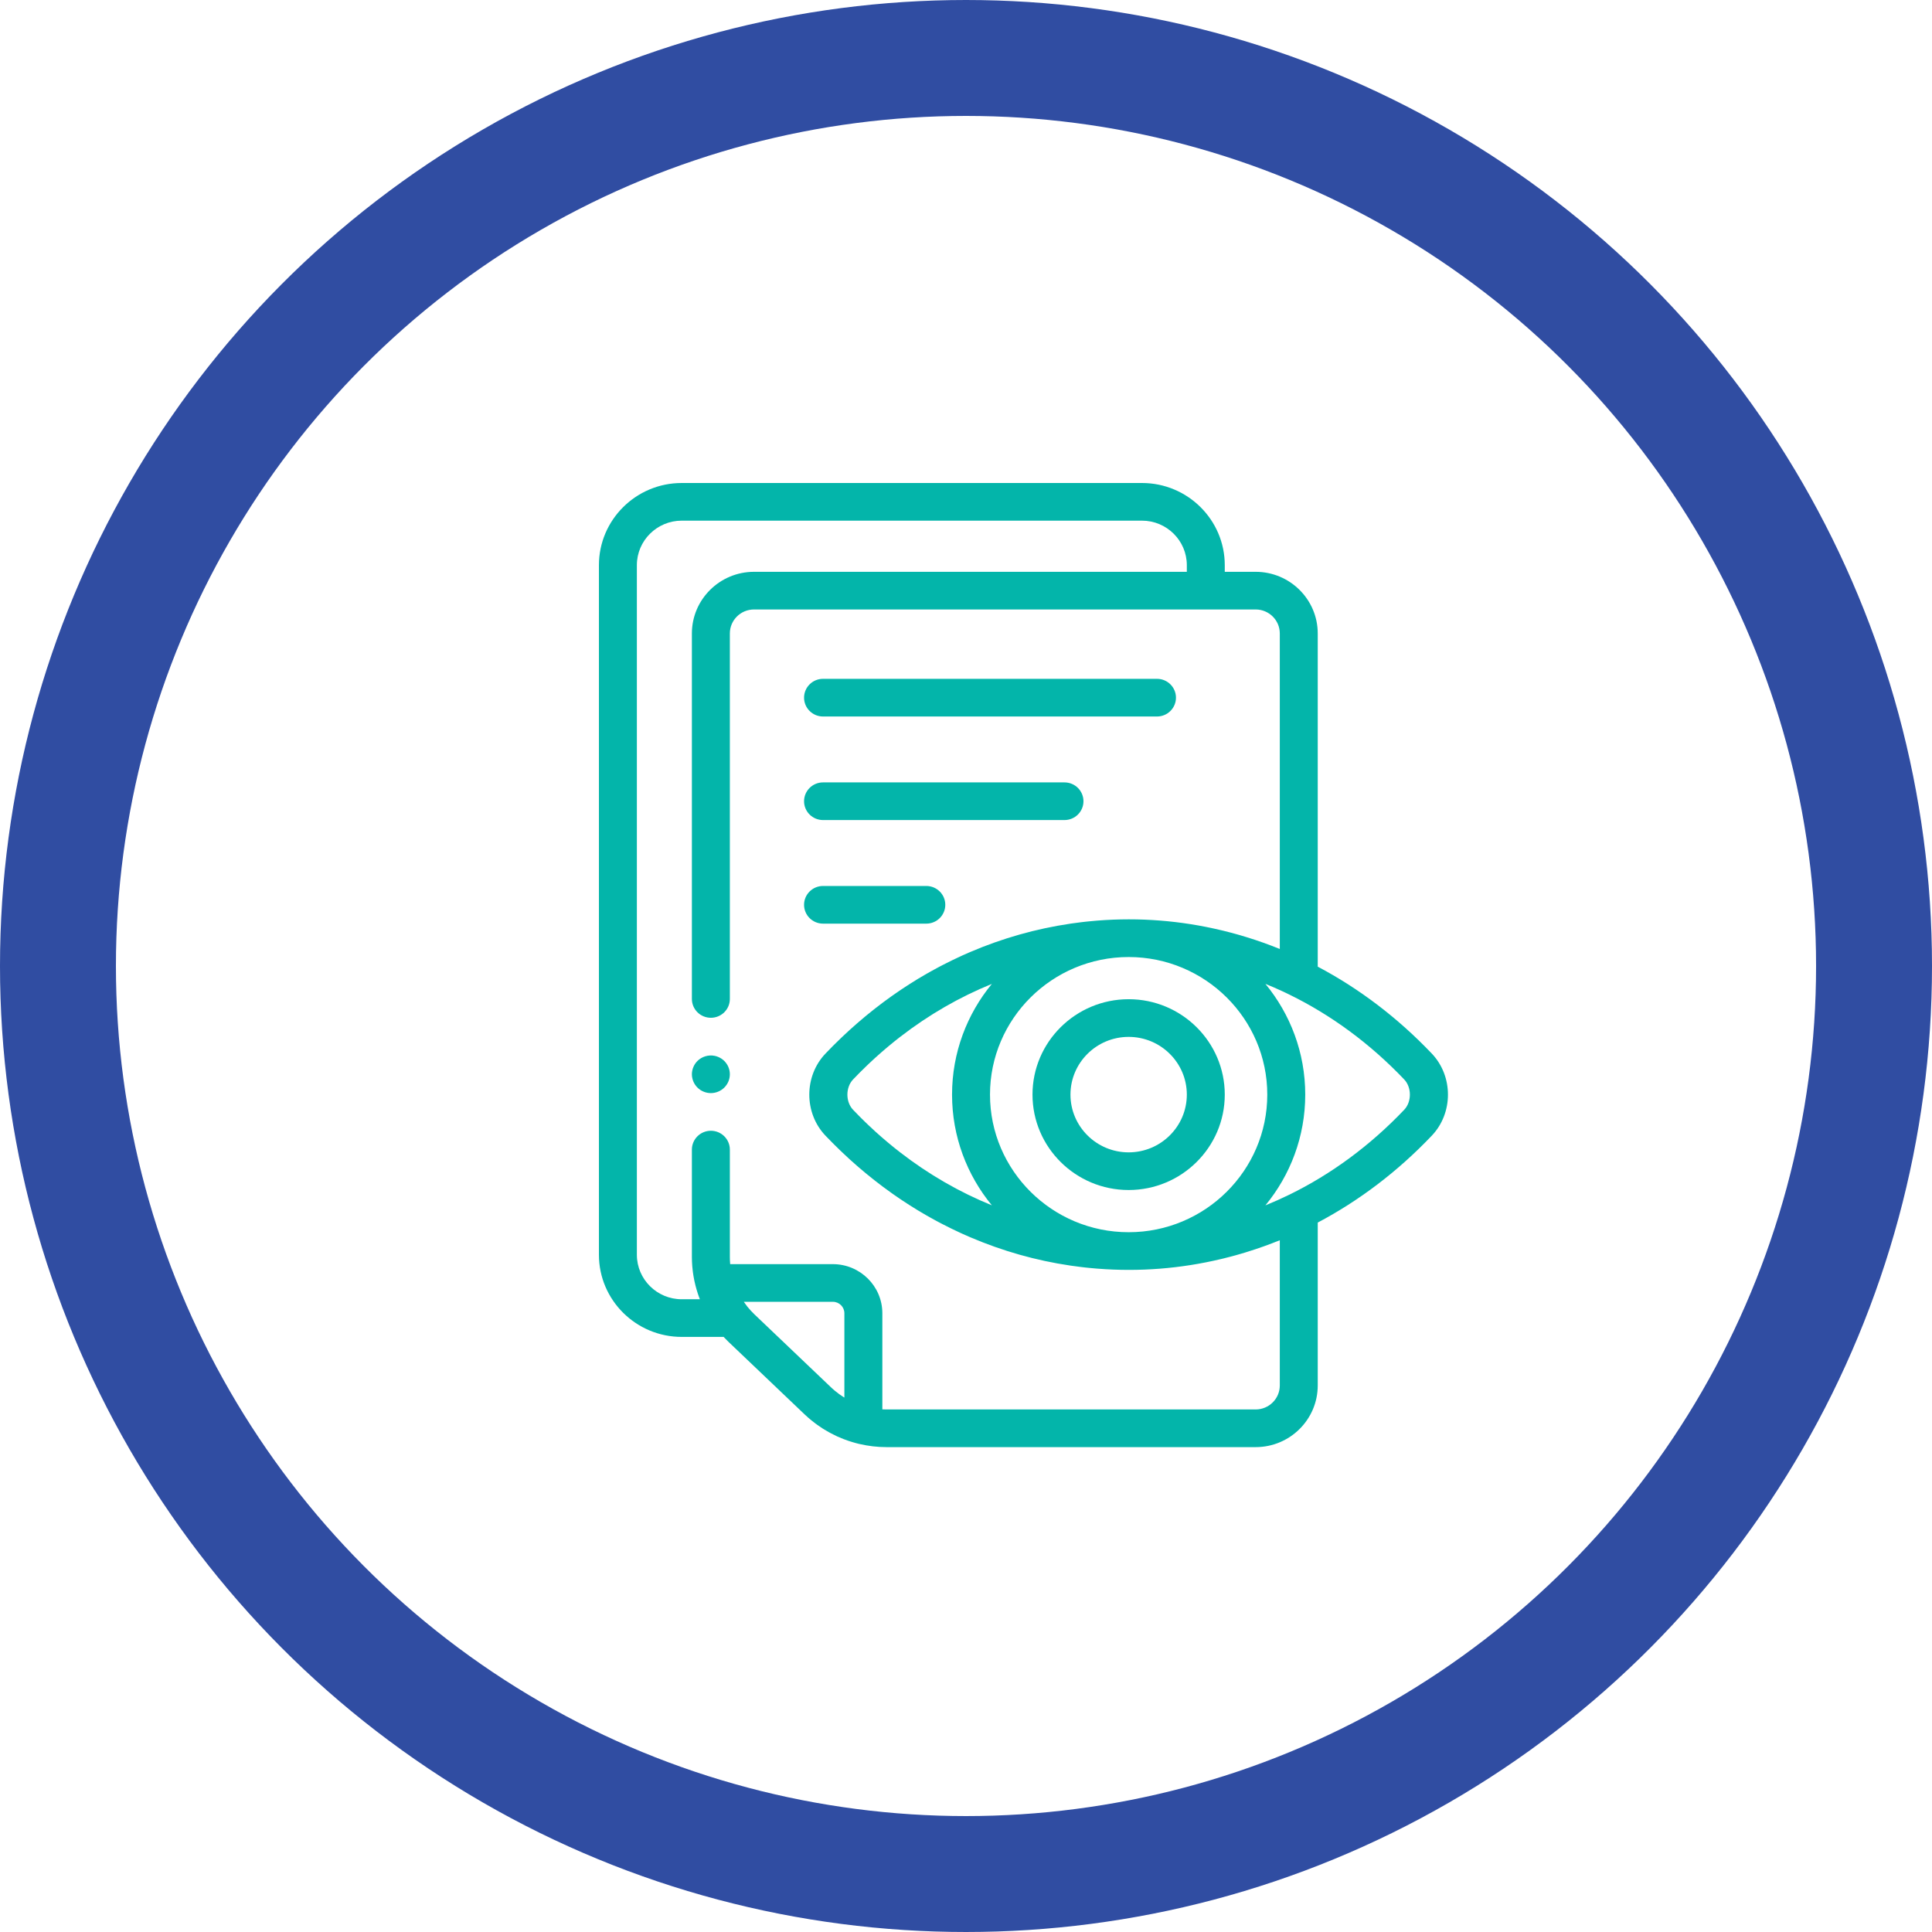
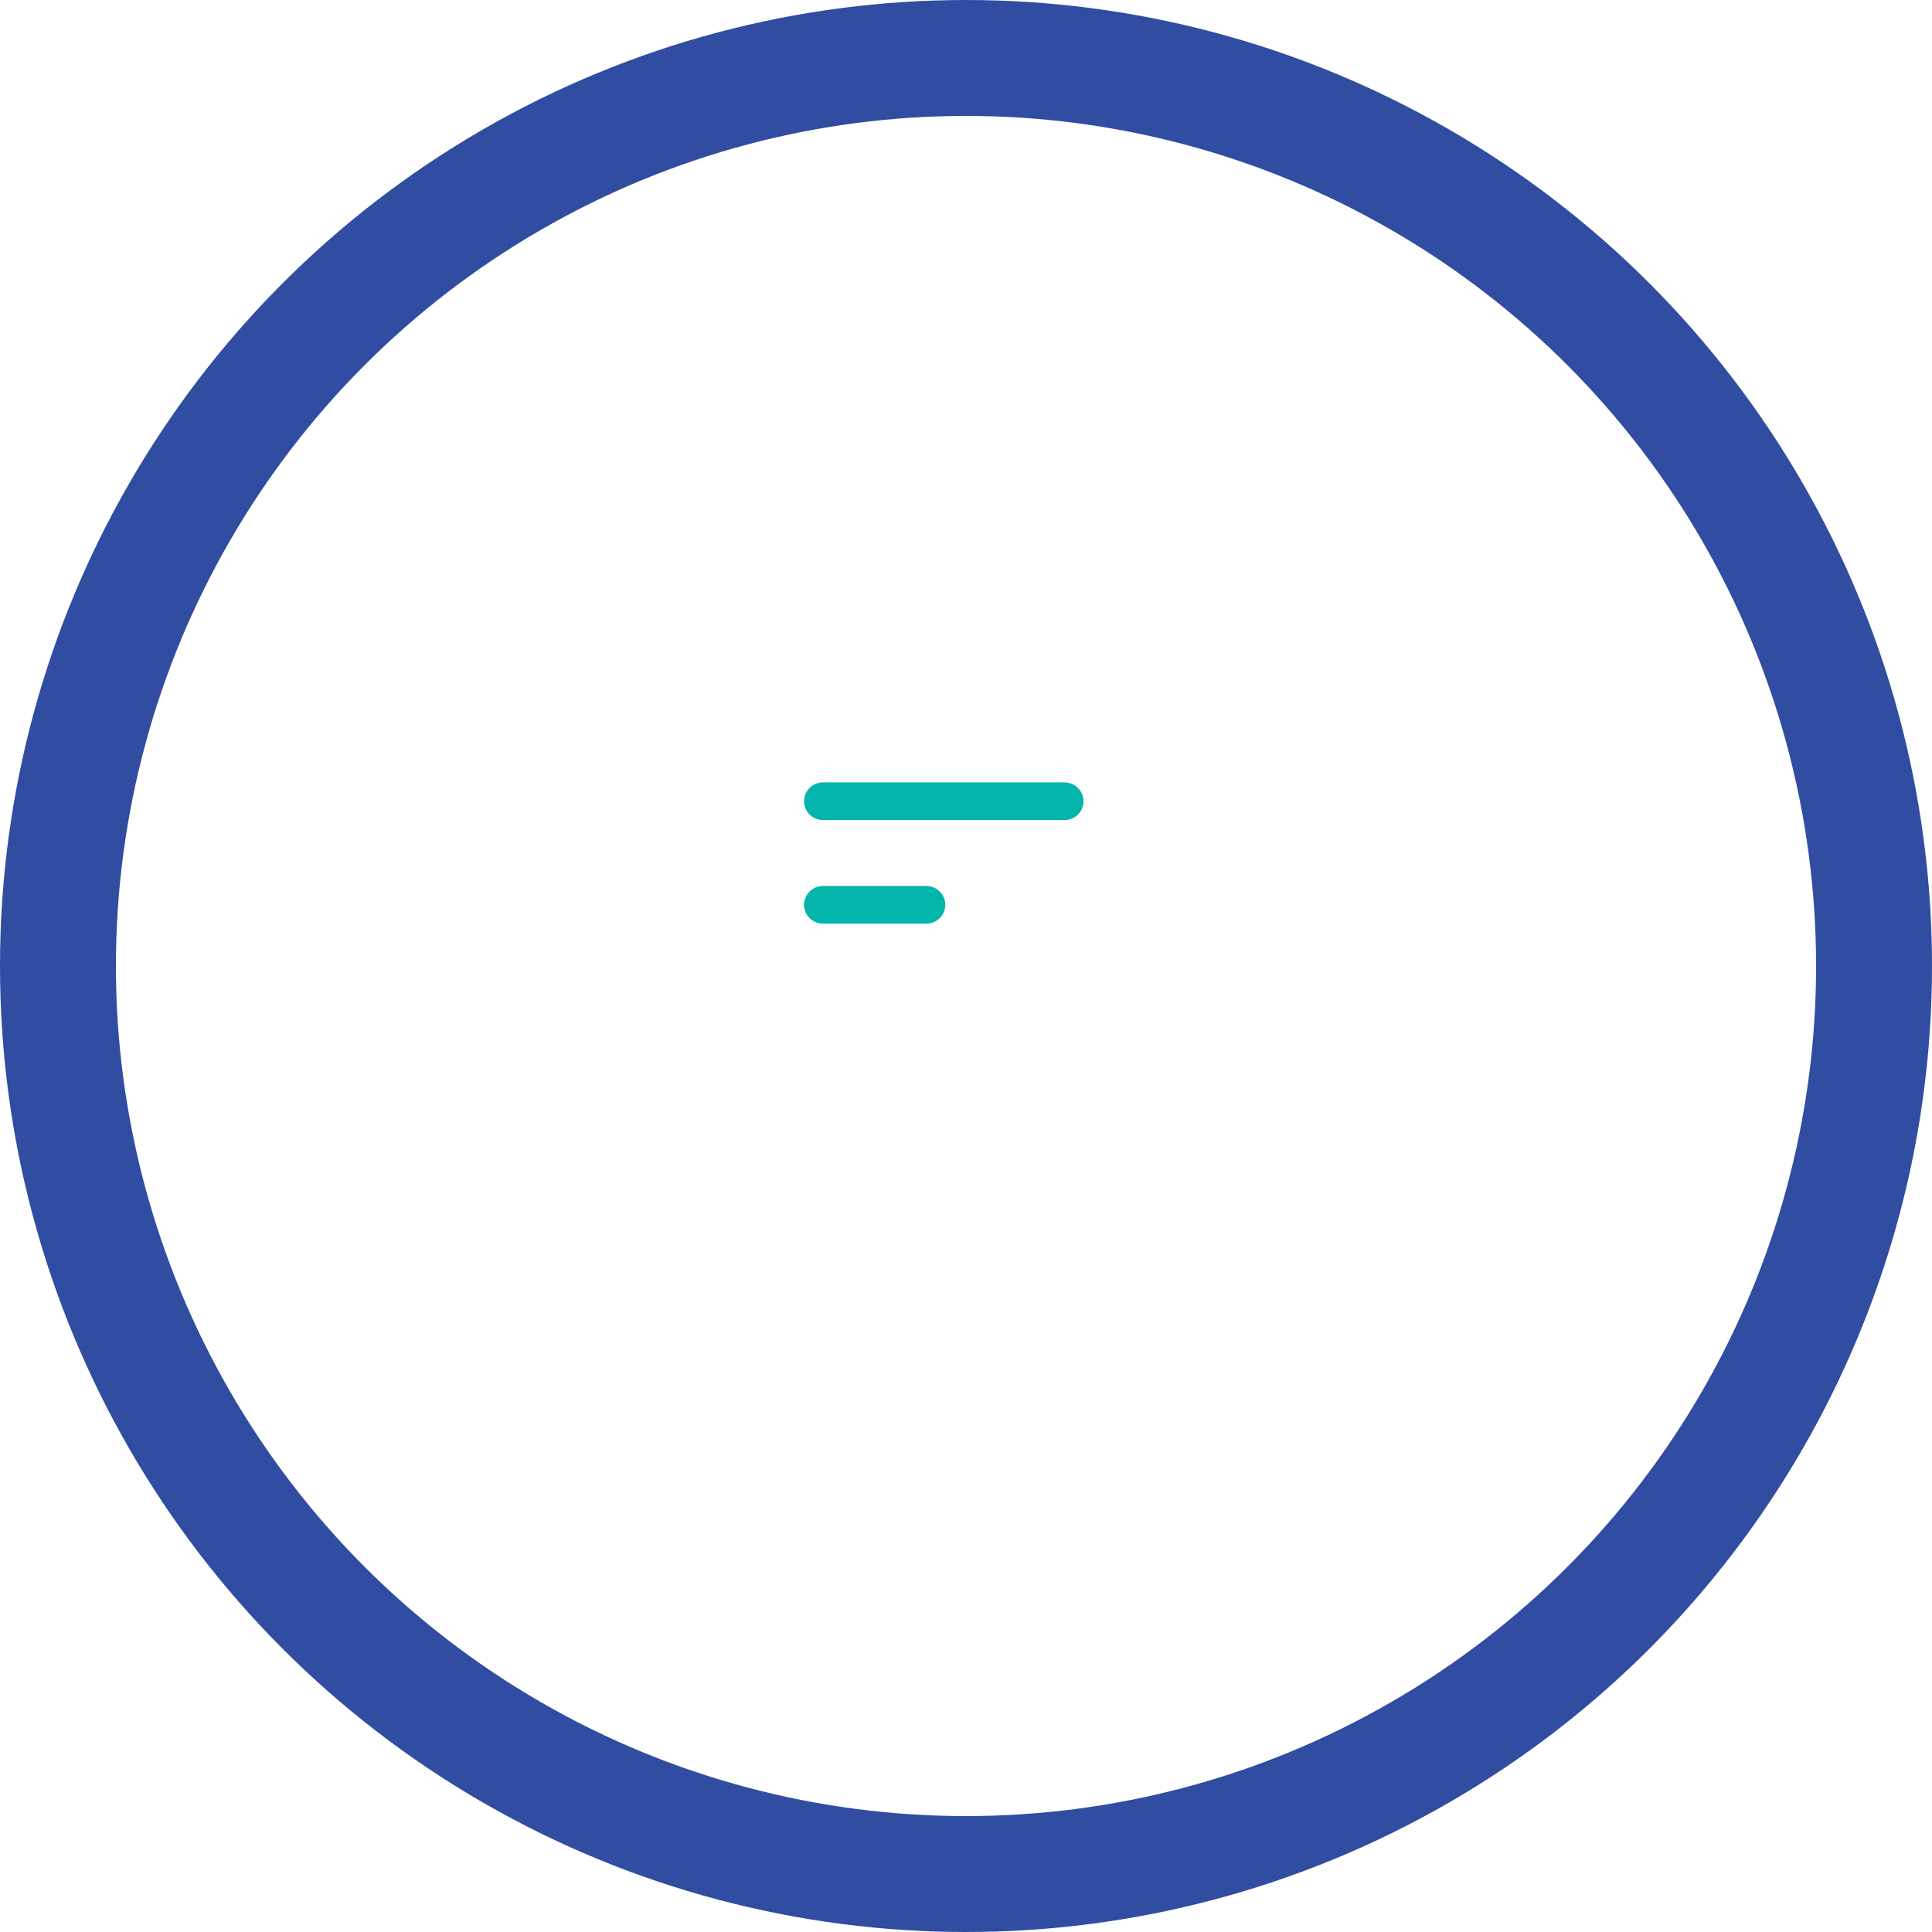
<svg xmlns="http://www.w3.org/2000/svg" width="100px" height="100px" viewBox="0 0 100 100" version="1.1">
  <title>PR_Icon</title>
  <desc>Created with Sketch.</desc>
  <g id="Page-1" stroke="none" stroke-width="1" fill="none" fill-rule="evenodd">
    <g id="Prospect" transform="translate(-774, -2643)">
      <g id="Group-24" transform="translate(777, 2645)">
        <g id="PR_Icon" transform="translate(0, 1)">
          <circle id="Oval" stroke="#304DA2" stroke-width="6" cx="47" cy="47" r="47" />
          <g id="files" transform="translate(28, 22)" fill="#03B5AA">
-             <path d="M43.111,29.534 C41.343,27.677 39.351,26.167 37.206,25.034 L37.206,7.787 C37.206,6.028 35.764,4.597 33.992,4.597 L32.394,4.597 L32.394,4.253 C32.394,1.908 30.472,0 28.109,0 L4.285,0 C1.922,0 2.84217094e-14,1.908 2.84217094e-14,4.253 L2.84217094e-14,39.946 C2.84217094e-14,42.291 1.922,44.198 4.285,44.198 L6.454,44.198 C6.539,44.289 6.616,44.367 6.692,44.44 C6.692,44.44 6.693,44.441 6.694,44.441 C6.694,44.442 6.694,44.442 6.694,44.442 C6.694,44.442 6.695,44.443 6.695,44.443 L10.648,48.21 C10.703,48.263 10.762,48.316 10.827,48.373 C10.857,48.398 10.887,48.425 10.919,48.452 C10.919,48.452 10.92,48.452 10.921,48.453 C10.921,48.453 10.921,48.453 10.921,48.453 C10.937,48.467 10.954,48.479 10.97,48.492 C10.98,48.5 10.989,48.509 10.999,48.518 C11.073,48.578 11.15,48.638 11.226,48.695 C11.227,48.695 11.227,48.695 11.227,48.695 C11.227,48.695 11.228,48.696 11.228,48.696 C11.239,48.704 11.252,48.712 11.264,48.72 C11.274,48.728 11.283,48.737 11.293,48.744 C11.393,48.816 11.494,48.885 11.595,48.949 C11.605,48.955 11.616,48.959 11.626,48.966 C11.633,48.97 11.639,48.975 11.646,48.98 C11.732,49.033 11.823,49.086 11.915,49.137 C11.929,49.145 11.943,49.15 11.956,49.157 C11.969,49.164 11.98,49.173 11.993,49.179 C12.107,49.24 12.212,49.292 12.311,49.338 C12.312,49.339 12.314,49.339 12.315,49.339 C12.316,49.34 12.317,49.341 12.318,49.342 C12.428,49.392 12.542,49.44 12.666,49.488 C12.678,49.492 12.69,49.496 12.702,49.5 C12.711,49.503 12.719,49.507 12.727,49.511 L12.728,49.511 C12.728,49.511 12.728,49.511 12.729,49.511 C12.788,49.533 12.848,49.555 12.907,49.575 C12.949,49.589 12.991,49.603 13.033,49.616 C13.042,49.619 13.051,49.621 13.061,49.623 C13.071,49.627 13.079,49.631 13.089,49.634 C13.091,49.634 13.092,49.635 13.094,49.635 C13.221,49.674 13.34,49.706 13.458,49.735 C13.468,49.737 13.479,49.739 13.489,49.741 C13.948,49.848 14.417,49.903 14.887,49.903 L33.992,49.903 C35.765,49.903 37.206,48.472 37.206,46.712 L37.206,38.28 C39.351,37.147 41.344,35.637 43.111,33.78 C44.224,32.609 44.224,30.705 43.111,29.534 Z M12.705,47.337 C12.699,47.333 12.693,47.33 12.687,47.326 C12.678,47.321 12.67,47.317 12.662,47.313 C12.659,47.311 12.656,47.308 12.652,47.306 C12.584,47.263 12.515,47.216 12.447,47.167 C12.441,47.162 12.434,47.159 12.428,47.154 C12.42,47.148 12.412,47.14 12.404,47.134 C12.351,47.095 12.299,47.054 12.247,47.012 C12.238,47.004 12.227,46.998 12.217,46.99 C12.209,46.983 12.203,46.976 12.195,46.969 C12.167,46.946 12.141,46.924 12.117,46.903 C12.077,46.868 12.041,46.835 12.009,46.804 L12.009,46.804 L8.055,43.036 C8.054,43.036 8.054,43.036 8.054,43.035 C8,42.984 7.942,42.925 7.877,42.854 C7.87,42.847 7.862,42.84 7.855,42.833 C7.846,42.822 7.838,42.811 7.828,42.8 C7.785,42.751 7.742,42.702 7.701,42.652 C7.696,42.645 7.689,42.639 7.684,42.632 C7.677,42.623 7.67,42.614 7.662,42.604 C7.662,42.604 7.662,42.604 7.662,42.603 L7.662,42.603 C7.661,42.602 7.66,42.6 7.659,42.599 C7.603,42.528 7.551,42.455 7.5,42.381 L12.108,42.381 C12.438,42.381 12.705,42.647 12.705,42.974 L12.705,47.337 Z M35.242,46.712 C35.242,47.397 34.681,47.953 33.992,47.953 L14.887,47.953 C14.815,47.953 14.742,47.951 14.67,47.948 L14.67,42.974 C14.67,41.572 13.521,40.432 12.108,40.432 L6.794,40.432 C6.794,40.427 6.793,40.423 6.793,40.418 C6.789,40.378 6.787,40.339 6.785,40.299 C6.784,40.279 6.782,40.259 6.781,40.239 C6.778,40.18 6.777,40.12 6.777,40.061 L6.777,34.503 C6.777,33.965 6.337,33.528 5.795,33.528 C5.252,33.528 4.812,33.965 4.812,34.503 L4.812,40.061 C4.812,40.139 4.814,40.216 4.817,40.295 C4.818,40.319 4.82,40.344 4.821,40.369 C4.824,40.422 4.827,40.476 4.831,40.529 C4.834,40.558 4.836,40.586 4.839,40.614 C4.844,40.665 4.849,40.716 4.855,40.767 C4.858,40.795 4.862,40.823 4.865,40.851 C4.872,40.904 4.881,40.957 4.889,41.011 C4.893,41.035 4.897,41.059 4.901,41.083 C4.913,41.155 4.927,41.228 4.942,41.3 C4.943,41.304 4.944,41.308 4.945,41.313 C4.961,41.39 4.979,41.466 4.999,41.543 C5.004,41.565 5.011,41.586 5.017,41.608 C5.027,41.648 5.037,41.688 5.049,41.727 C5.052,41.74 5.057,41.753 5.061,41.766 C5.071,41.803 5.083,41.839 5.094,41.875 C5.104,41.904 5.111,41.932 5.121,41.961 C5.121,41.961 5.121,41.961 5.121,41.962 C5.122,41.962 5.122,41.962 5.122,41.963 C5.129,41.984 5.136,42.005 5.143,42.026 C5.145,42.031 5.147,42.037 5.149,42.044 L5.149,42.044 L5.149,42.044 C5.15,42.047 5.154,42.057 5.155,42.059 C5.168,42.097 5.182,42.134 5.196,42.172 C5.206,42.197 5.215,42.224 5.225,42.249 L4.285,42.249 C3.006,42.249 1.964,41.216 1.964,39.946 L1.964,4.253 C1.964,2.983 3.006,1.949 4.285,1.949 L28.109,1.949 C29.389,1.949 30.43,2.983 30.43,4.253 L30.43,4.597 L8.027,4.597 C6.255,4.597 4.812,6.028 4.812,7.787 L4.812,26.706 C4.812,27.244 5.252,27.68 5.795,27.68 C6.337,27.68 6.777,27.244 6.777,26.706 L6.777,7.787 C6.777,7.102 7.338,6.546 8.027,6.546 L33.992,6.546 C34.681,6.546 35.242,7.102 35.242,7.787 L35.242,24.119 C34.69,23.895 34.129,23.695 33.562,23.519 C33.528,23.509 33.495,23.499 33.462,23.489 C33.371,23.461 33.281,23.434 33.19,23.407 C33.11,23.384 33.029,23.362 32.949,23.339 C32.868,23.317 32.786,23.294 32.705,23.273 C32.579,23.24 32.454,23.208 32.328,23.177 C32.289,23.167 32.25,23.158 32.21,23.149 C30.115,22.648 27.963,22.479 25.811,22.649 C25.777,22.652 25.743,22.655 25.708,22.658 C25.592,22.668 25.477,22.678 25.36,22.69 C25.295,22.697 25.23,22.703 25.165,22.71 C25.094,22.718 25.024,22.727 24.953,22.735 C24.784,22.756 24.615,22.778 24.447,22.802 C24.43,22.805 24.412,22.807 24.394,22.81 C22.62,23.072 20.89,23.562 19.235,24.269 C19.21,24.28 19.185,24.29 19.16,24.301 C19.05,24.349 18.94,24.397 18.83,24.446 C18.797,24.462 18.763,24.477 18.73,24.493 C18.412,24.638 18.098,24.791 17.786,24.953 C17.723,24.986 17.659,25.018 17.596,25.052 C17.521,25.092 17.446,25.133 17.371,25.174 C17.296,25.214 17.223,25.255 17.15,25.296 C17.082,25.334 17.014,25.372 16.946,25.411 C16.852,25.465 16.758,25.52 16.665,25.576 C16.617,25.604 16.57,25.631 16.523,25.659 C16.386,25.742 16.25,25.827 16.114,25.914 C16.067,25.943 16.021,25.974 15.974,26.004 C15.877,26.066 15.78,26.13 15.684,26.194 C15.634,26.227 15.586,26.26 15.537,26.293 C15.437,26.361 15.337,26.43 15.238,26.5 C15.198,26.528 15.158,26.556 15.118,26.584 C14.98,26.683 14.841,26.783 14.705,26.885 C14.696,26.892 14.687,26.899 14.678,26.906 C14.55,27.001 14.423,27.099 14.297,27.198 C14.258,27.228 14.22,27.259 14.181,27.29 C14.082,27.368 13.984,27.447 13.886,27.527 C13.846,27.56 13.806,27.593 13.765,27.627 C13.657,27.716 13.549,27.808 13.442,27.901 C13.418,27.922 13.393,27.942 13.369,27.963 C13.238,28.077 13.108,28.193 12.979,28.31 C12.949,28.337 12.921,28.364 12.891,28.391 C12.792,28.482 12.693,28.573 12.596,28.666 C12.555,28.705 12.514,28.744 12.473,28.784 C12.383,28.87 12.294,28.958 12.205,29.046 C12.167,29.084 12.129,29.121 12.092,29.158 C11.969,29.282 11.846,29.408 11.725,29.535 C10.611,30.705 10.611,32.61 11.725,33.78 C11.846,33.907 11.969,34.032 12.092,34.156 C12.129,34.194 12.167,34.231 12.205,34.268 C12.294,34.357 12.383,34.444 12.473,34.531 C12.514,34.57 12.555,34.61 12.596,34.648 C12.693,34.741 12.792,34.833 12.891,34.924 C12.921,34.951 12.949,34.978 12.978,35.005 C13.108,35.122 13.238,35.238 13.369,35.352 C13.393,35.373 13.417,35.393 13.441,35.414 C13.549,35.507 13.657,35.598 13.766,35.689 C13.805,35.722 13.845,35.754 13.885,35.787 C13.984,35.868 14.082,35.947 14.182,36.026 C14.22,36.056 14.258,36.087 14.297,36.117 C14.424,36.217 14.552,36.315 14.681,36.412 C14.689,36.418 14.696,36.423 14.704,36.429 C14.841,36.532 14.98,36.632 15.119,36.731 C15.158,36.759 15.197,36.786 15.235,36.814 C15.336,36.884 15.437,36.954 15.538,37.023 C15.586,37.055 15.634,37.088 15.682,37.12 C15.78,37.185 15.878,37.249 15.977,37.313 C16.022,37.342 16.067,37.372 16.113,37.401 C16.249,37.487 16.386,37.572 16.524,37.656 C16.569,37.683 16.614,37.709 16.659,37.736 C16.755,37.793 16.851,37.849 16.947,37.905 C17.013,37.943 17.08,37.98 17.146,38.017 C17.222,38.059 17.297,38.101 17.372,38.142 C17.446,38.183 17.52,38.223 17.594,38.262 C17.66,38.297 17.726,38.331 17.792,38.365 C18.099,38.524 18.41,38.676 18.724,38.82 C18.76,38.836 18.796,38.853 18.832,38.869 C18.94,38.918 19.049,38.965 19.158,39.013 C19.184,39.024 19.211,39.035 19.238,39.047 C20.892,39.753 22.621,40.244 24.394,40.505 C24.412,40.507 24.43,40.51 24.447,40.513 C24.614,40.537 24.781,40.559 24.948,40.579 C25.02,40.588 25.093,40.597 25.165,40.605 C25.23,40.612 25.294,40.618 25.359,40.625 C25.476,40.636 25.593,40.647 25.71,40.657 C25.743,40.66 25.776,40.663 25.809,40.665 C27.964,40.836 30.118,40.666 32.216,40.164 C32.251,40.156 32.286,40.148 32.321,40.139 C32.455,40.106 32.588,40.073 32.721,40.037 C32.79,40.019 32.857,40 32.925,39.982 C33.015,39.957 33.105,39.931 33.195,39.905 C33.282,39.88 33.368,39.854 33.455,39.828 C33.495,39.816 33.535,39.803 33.575,39.79 C34.138,39.616 34.694,39.417 35.242,39.195 L35.242,46.712 L35.242,46.712 Z M15.56,34.621 C15.476,34.555 15.392,34.489 15.308,34.422 C15.271,34.392 15.233,34.361 15.196,34.331 C15.122,34.271 15.048,34.211 14.975,34.149 C14.924,34.107 14.873,34.063 14.822,34.019 C14.758,33.965 14.693,33.911 14.63,33.855 C14.523,33.762 14.418,33.668 14.313,33.574 C14.268,33.532 14.223,33.491 14.179,33.449 C14.105,33.381 14.032,33.314 13.959,33.245 C13.915,33.203 13.872,33.16 13.828,33.119 C13.751,33.044 13.674,32.969 13.598,32.894 C13.561,32.857 13.524,32.82 13.488,32.784 C13.376,32.671 13.264,32.557 13.154,32.441 C13.13,32.416 13.107,32.389 13.086,32.361 C12.936,32.164 12.861,31.911 12.861,31.657 C12.861,31.368 12.959,31.078 13.154,30.873 C13.265,30.757 13.377,30.642 13.49,30.528 C13.524,30.494 13.558,30.46 13.592,30.427 C13.672,30.348 13.752,30.27 13.832,30.192 C13.873,30.152 13.915,30.112 13.956,30.073 C14.032,30.001 14.109,29.93 14.185,29.859 C14.227,29.82 14.269,29.781 14.311,29.743 C14.419,29.645 14.527,29.549 14.636,29.454 C14.695,29.403 14.754,29.353 14.813,29.303 C14.868,29.256 14.922,29.209 14.978,29.163 C15.049,29.103 15.12,29.045 15.192,28.987 C15.232,28.954 15.272,28.922 15.312,28.889 C15.394,28.824 15.476,28.759 15.558,28.695 C15.571,28.685 15.583,28.676 15.596,28.666 C17.081,27.517 18.676,26.602 20.338,25.927 C19.051,27.491 18.278,29.486 18.278,31.657 C18.278,33.828 19.051,35.824 20.338,37.387 C18.673,36.711 17.075,35.794 15.588,34.643 C15.579,34.635 15.57,34.628 15.56,34.621 Z M27.418,38.779 C23.461,38.779 20.242,35.584 20.242,31.657 C20.242,27.731 23.461,24.536 27.418,24.536 C31.375,24.536 34.594,27.731 34.594,31.657 C34.594,35.584 31.375,38.779 27.418,38.779 Z M41.682,32.441 C39.915,34.299 37.903,35.776 35.737,36.836 C35.327,37.036 34.913,37.221 34.497,37.39 C35.785,35.826 36.559,33.83 36.559,31.657 C36.559,29.485 35.785,27.488 34.497,25.925 C34.805,26.05 35.112,26.183 35.418,26.326 C35.422,26.328 35.427,26.33 35.431,26.332 C35.531,26.379 35.631,26.427 35.73,26.476 C37.899,27.536 39.913,29.014 41.682,30.873 C42.073,31.284 42.073,32.031 41.682,32.441 Z" id="Shape" fill-rule="nonzero" />
-             <path d="M27.418,26.719 C24.674,26.719 22.442,28.934 22.442,31.657 C22.442,34.38 24.674,36.595 27.418,36.595 C30.162,36.595 32.394,34.38 32.394,31.657 C32.394,28.934 30.162,26.719 27.418,26.719 Z M27.418,34.646 C25.757,34.646 24.407,33.305 24.407,31.657 C24.407,30.009 25.757,28.669 27.418,28.669 C29.079,28.669 30.43,30.009 30.43,31.657 C30.43,33.305 29.079,34.646 27.418,34.646 Z" id="Shape" fill-rule="nonzero" />
-             <path d="M11.6,12.086 L28.886,12.086 C29.428,12.086 29.868,11.649 29.868,11.111 C29.868,10.573 29.428,10.136 28.886,10.136 L11.6,10.136 C11.058,10.136 10.618,10.573 10.618,11.111 C10.618,11.649 11.058,12.086 11.6,12.086 Z" id="Path" />
            <path d="M11.6,17.446 L24.098,17.446 C24.64,17.446 25.08,17.01 25.08,16.472 C25.08,15.933 24.64,15.497 24.098,15.497 L11.6,15.497 C11.058,15.497 10.618,15.933 10.618,16.472 C10.618,17.01 11.058,17.446 11.6,17.446 Z" id="Path" />
            <path d="M11.6,22.807 L16.946,22.807 C17.488,22.807 17.928,22.371 17.928,21.832 C17.928,21.294 17.488,20.858 16.946,20.858 L11.6,20.858 C11.058,20.858 10.618,21.294 10.618,21.832 C10.618,22.371 11.058,22.807 11.6,22.807 Z" id="Path" />
-             <path d="M6.702,30.231 C6.677,30.173 6.647,30.116 6.611,30.063 C6.575,30.01 6.535,29.96 6.489,29.915 C6.443,29.87 6.393,29.83 6.339,29.793 C6.286,29.759 6.229,29.729 6.17,29.705 C6.111,29.68 6.049,29.661 5.986,29.649 C5.667,29.585 5.328,29.689 5.1,29.915 C5.055,29.96 5.013,30.01 4.978,30.063 C4.943,30.116 4.912,30.173 4.888,30.231 C4.863,30.29 4.844,30.352 4.832,30.413 C4.819,30.476 4.812,30.541 4.812,30.604 C4.812,30.667 4.819,30.732 4.832,30.794 C4.844,30.857 4.863,30.918 4.888,30.977 C4.912,31.036 4.943,31.092 4.978,31.145 C5.013,31.199 5.055,31.248 5.1,31.293 C5.145,31.338 5.195,31.379 5.249,31.415 C5.302,31.45 5.36,31.48 5.419,31.504 C5.478,31.528 5.54,31.547 5.602,31.56 C5.667,31.572 5.73,31.579 5.795,31.579 C5.859,31.579 5.923,31.572 5.986,31.56 C6.049,31.547 6.112,31.528 6.17,31.504 C6.229,31.48 6.286,31.449 6.339,31.415 C6.393,31.379 6.443,31.338 6.489,31.293 C6.535,31.248 6.575,31.199 6.611,31.145 C6.647,31.092 6.677,31.036 6.702,30.977 C6.726,30.918 6.745,30.857 6.758,30.794 C6.77,30.732 6.777,30.667 6.777,30.604 C6.777,30.541 6.77,30.476 6.758,30.413 C6.745,30.352 6.726,30.29 6.702,30.231 Z" id="Path" />
          </g>
        </g>
      </g>
    </g>
  </g>
</svg>